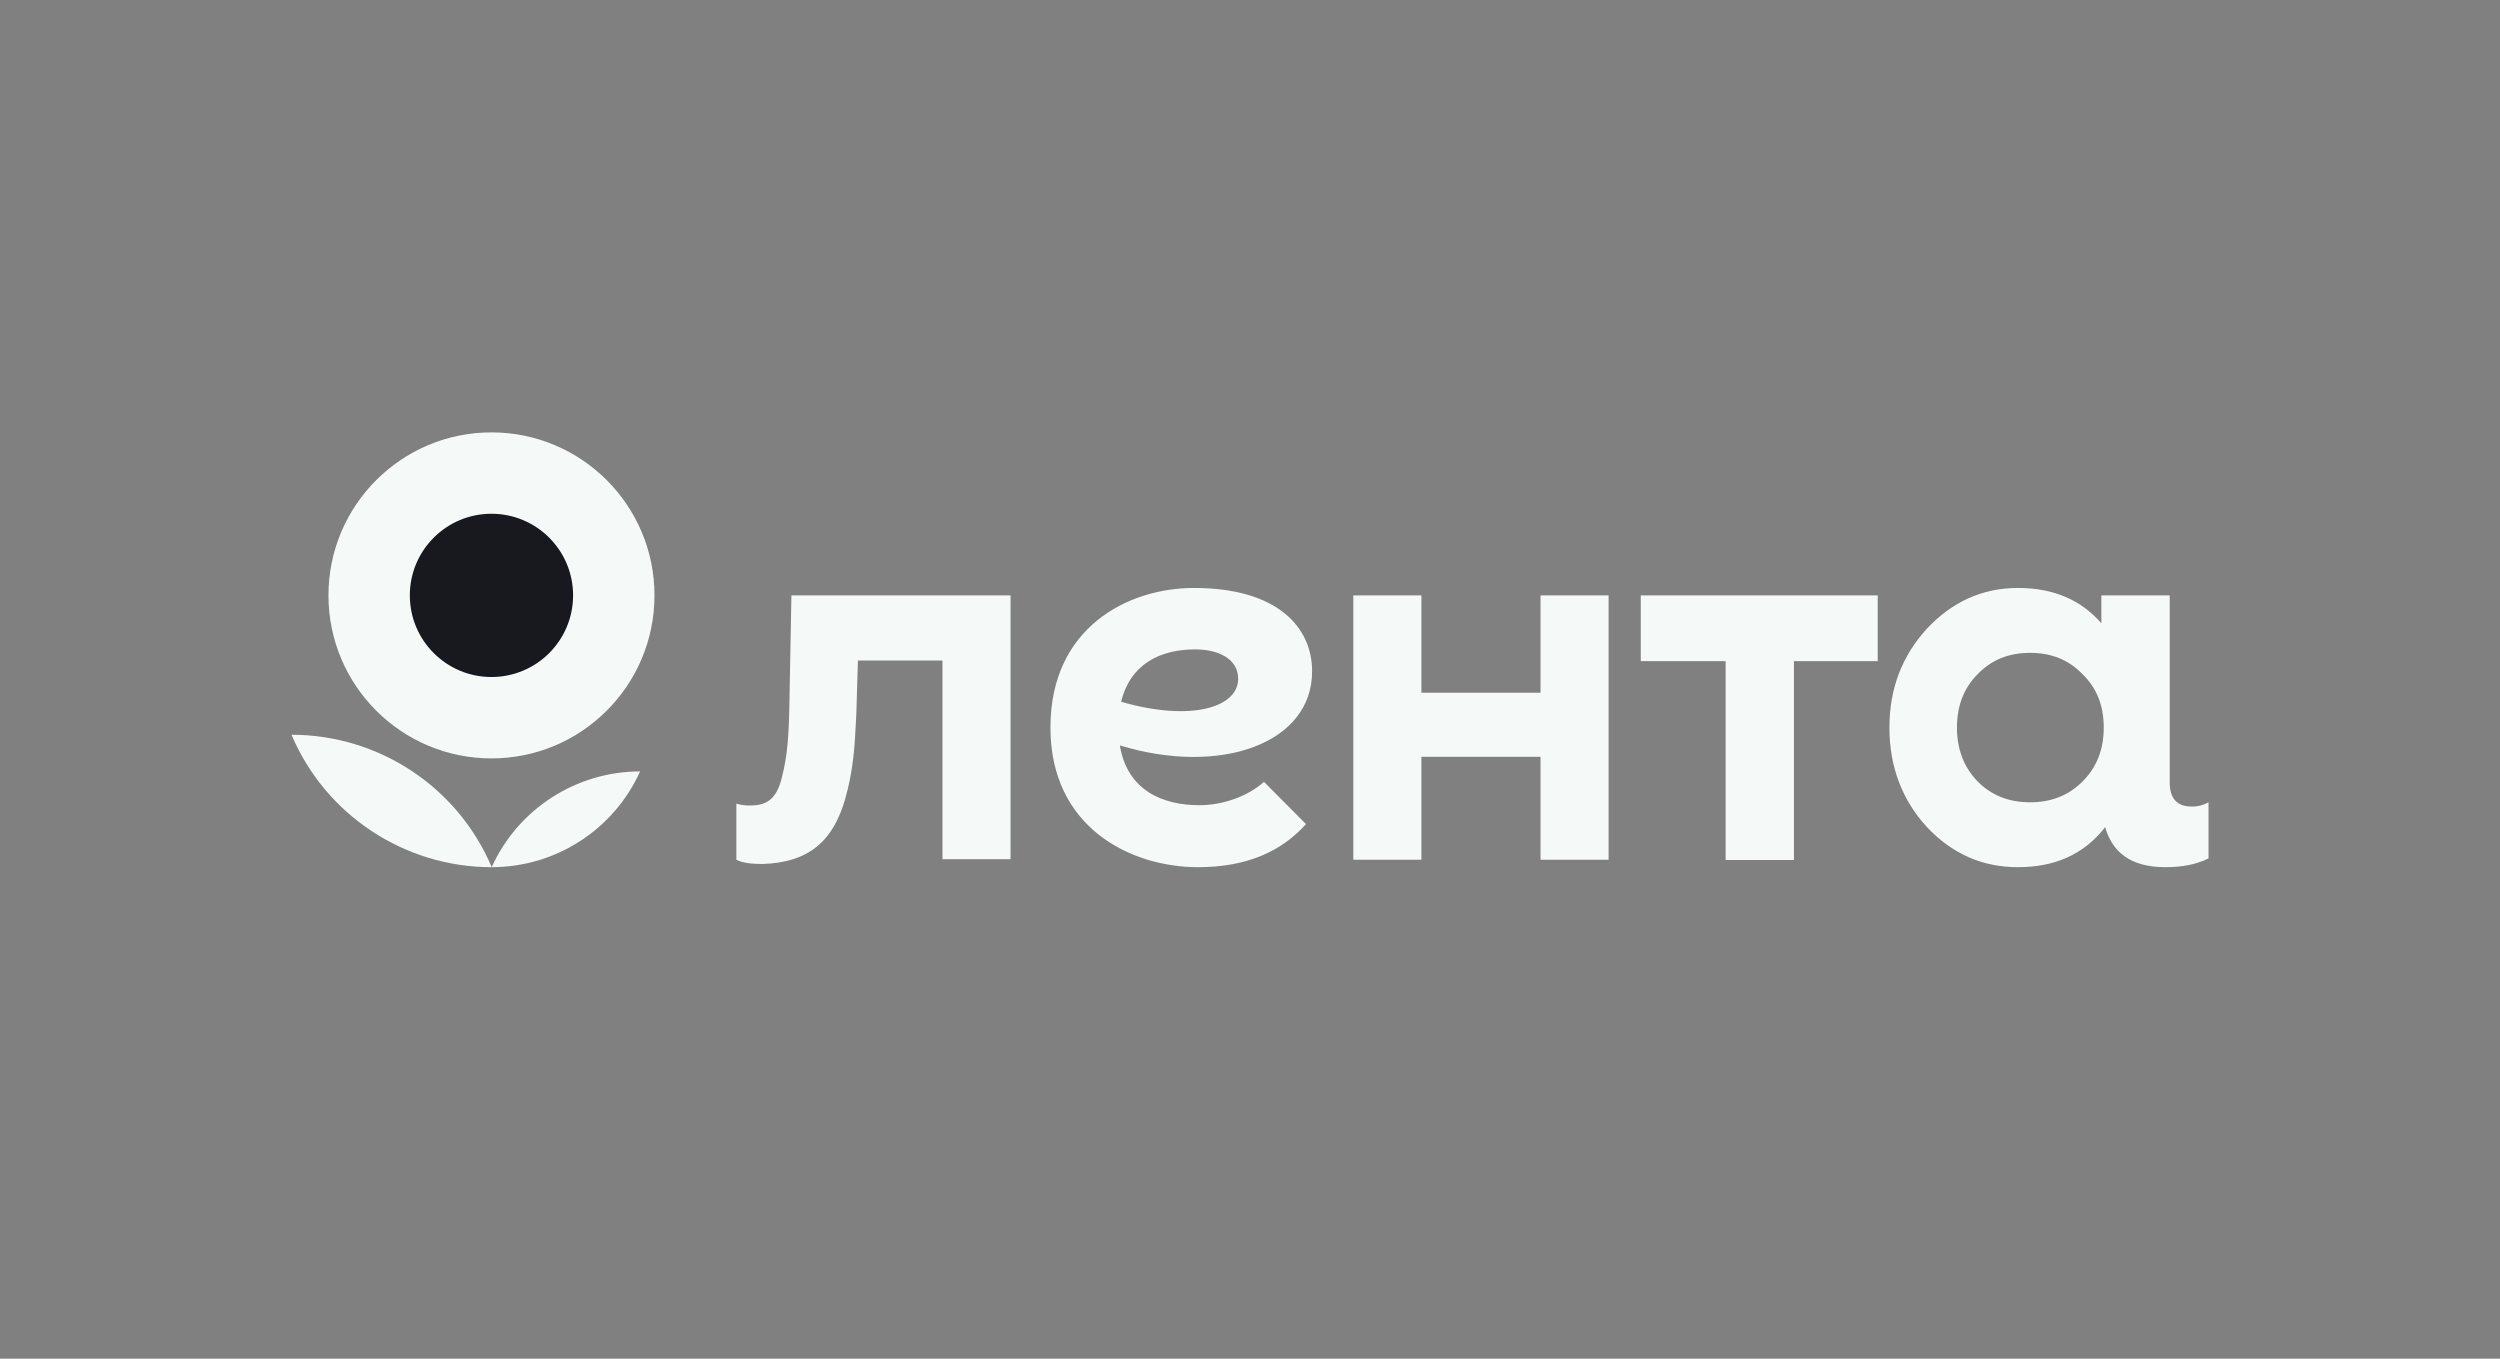
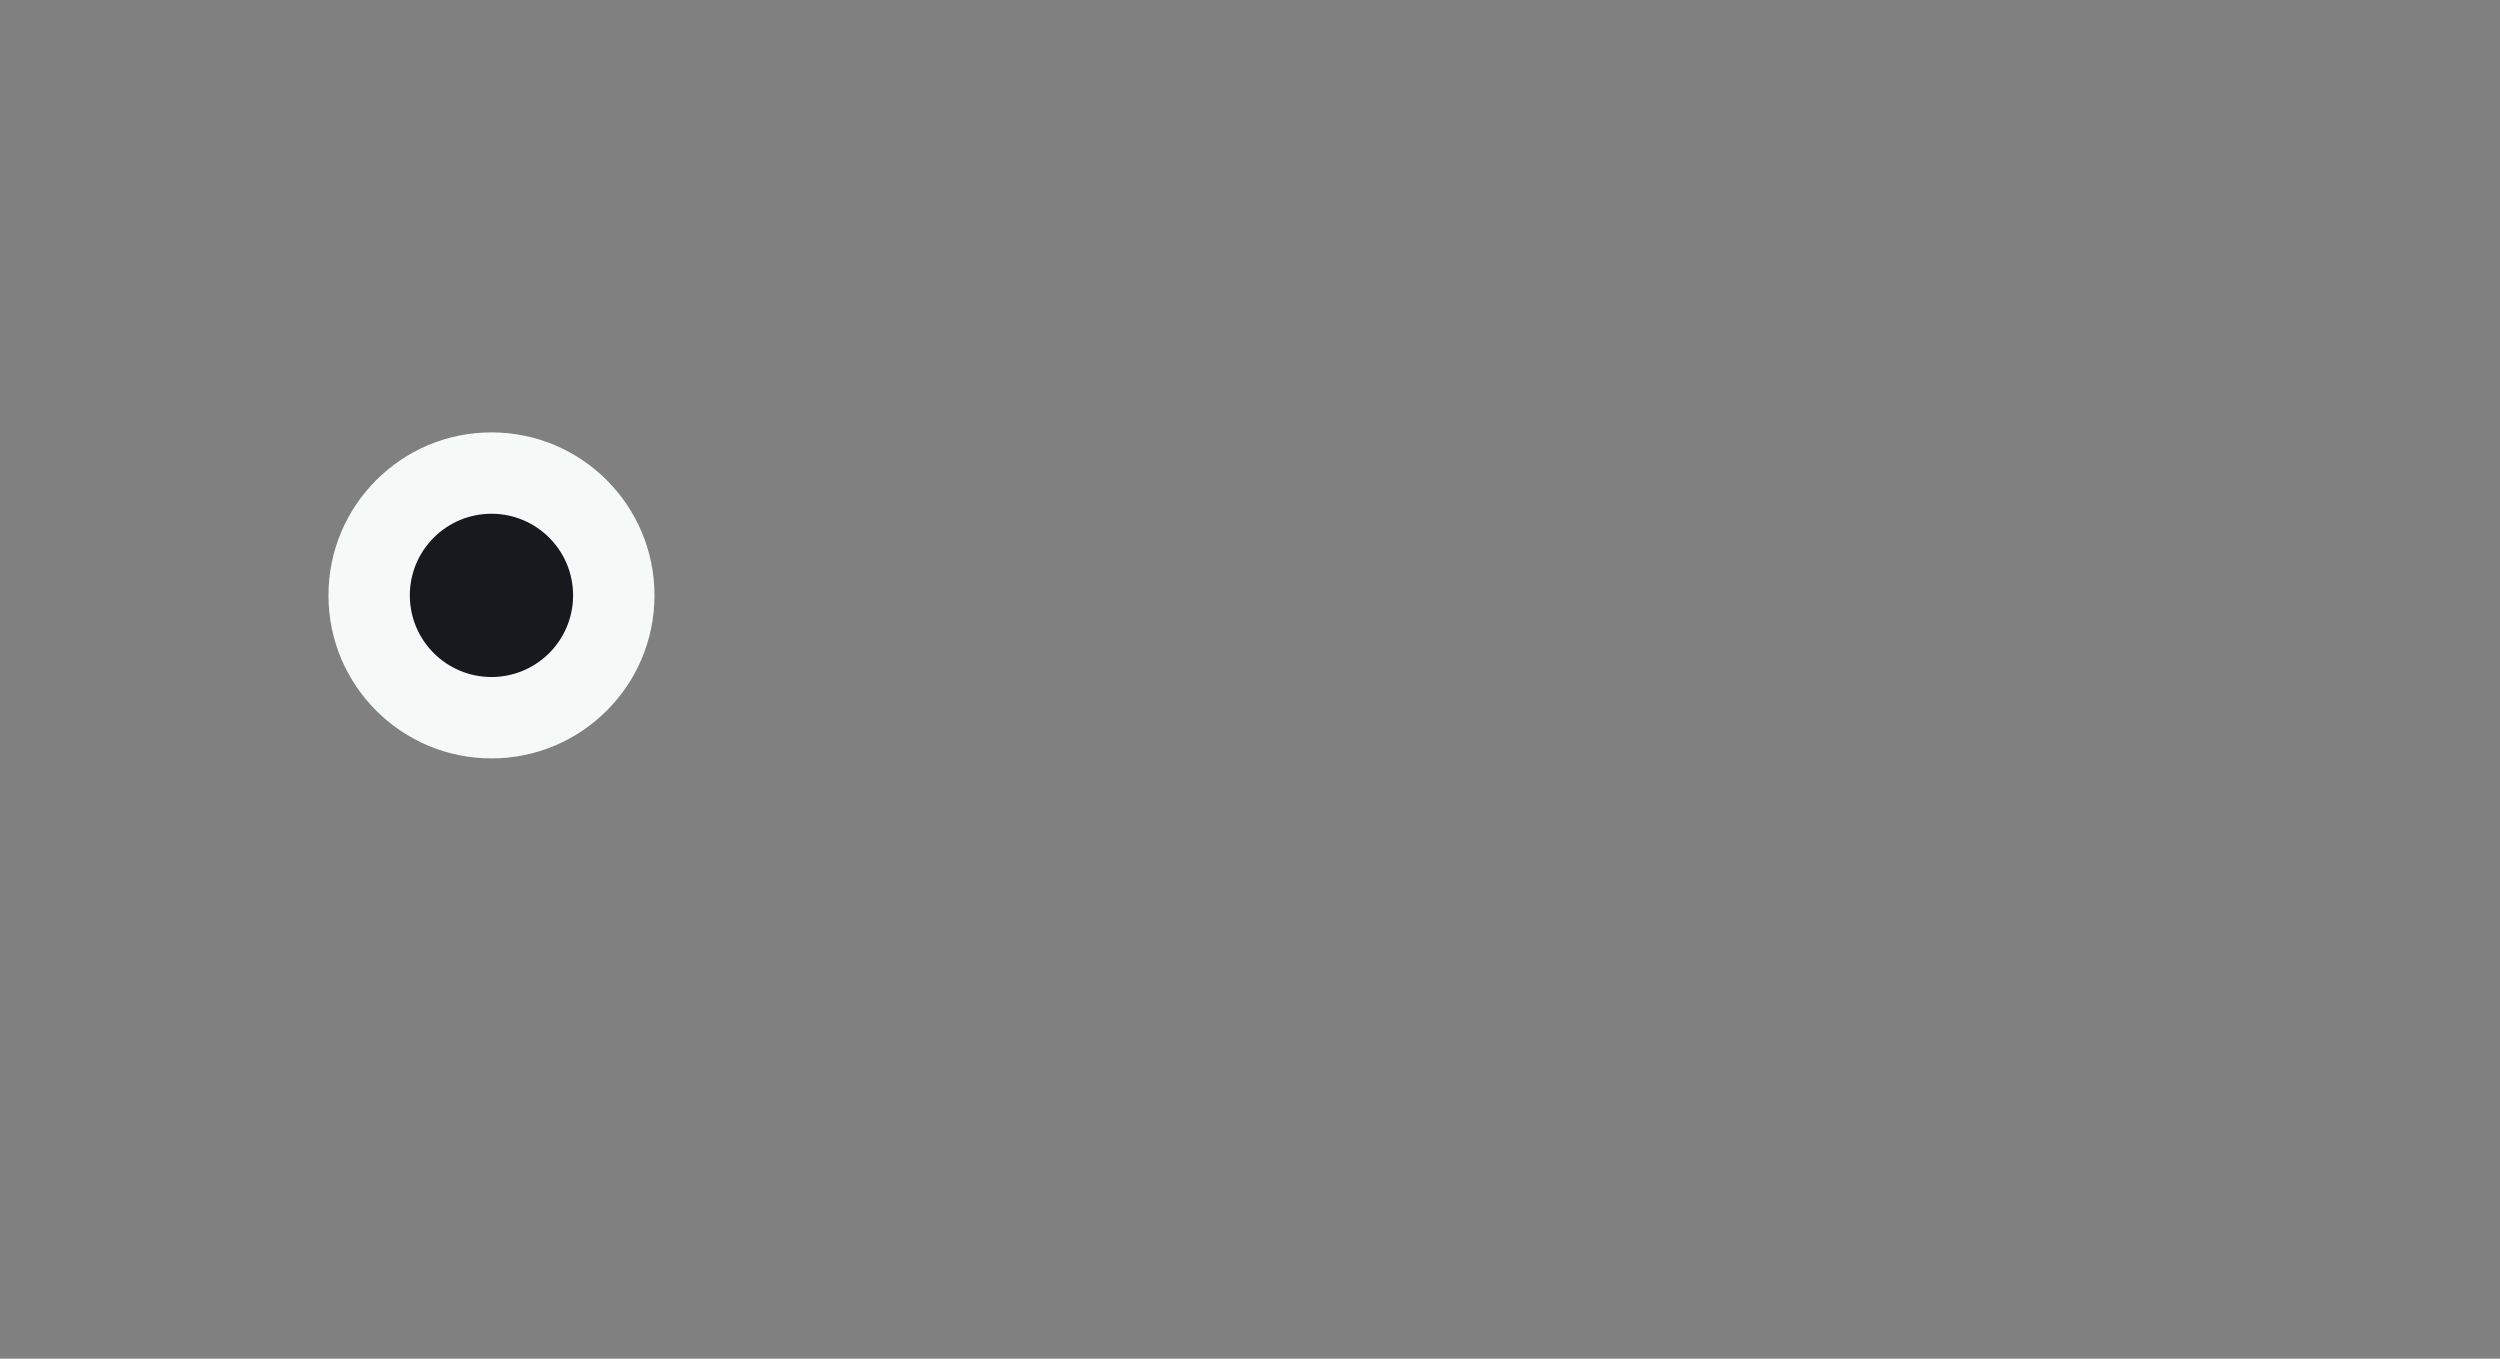
<svg xmlns="http://www.w3.org/2000/svg" width="184" height="100" viewBox="0 0 184 100" fill="none">
  <rect x="0" y="0" width="184" height="100" fill="#808080" stroke="none" />
-   <path d="M21.454 54.078C23.959 59.989 29.772 63.825 36.192 63.825C33.687 57.914 27.874 54.078 21.454 54.078Z" fill="#F5FAF8" />
  <path d="M36.172 55.818C42.798 55.818 48.17 50.447 48.17 43.821C48.17 37.196 42.798 31.824 36.172 31.824C29.546 31.824 24.175 37.196 24.175 43.821C24.175 50.447 29.546 55.818 36.172 55.818Z" fill="#F5FAF8" />
-   <path d="M36.19 63.822C40.907 63.822 45.174 61.062 47.112 56.776C42.414 56.776 38.128 59.536 36.19 63.822Z" fill="#F5FAF8" />
  <path d="M36.172 49.828C39.49 49.828 42.18 47.138 42.18 43.82C42.18 40.502 39.49 37.812 36.172 37.812C32.853 37.812 30.163 40.502 30.163 43.82C30.163 47.138 32.853 49.828 36.172 49.828Z" fill="#17191F" />
-   <path d="M113.383 43.822H118.393V63.276H113.383V55.702H104.615V63.276H99.604V43.822H104.615V50.985H113.383V43.822ZM120.761 48.657H127.005V63.296H132.035V48.657H138.2V43.822H120.761V48.657ZM162.547 59.049V63.178C161.686 63.609 160.629 63.824 159.377 63.824C156.774 63.824 155.462 62.689 154.934 60.869L154.856 60.986C153.329 62.885 151.235 63.824 148.514 63.824C145.911 63.824 143.68 62.846 141.821 60.869C140.001 58.892 139.061 56.426 139.061 53.549C139.061 50.672 140.001 48.265 141.821 46.269C143.68 44.292 145.911 43.274 148.514 43.274C151.117 43.274 153.153 44.136 154.66 45.877V43.822H159.69V57.581C159.69 58.755 160.218 59.362 161.295 59.362C161.706 59.381 162.156 59.264 162.547 59.049ZM154.836 53.549C154.836 51.944 154.327 50.633 153.27 49.615C152.253 48.559 150.98 48.05 149.415 48.05C147.849 48.05 146.577 48.559 145.559 49.615C144.541 50.633 144.032 51.944 144.032 53.549C144.032 55.154 144.541 56.465 145.559 57.522C146.577 58.54 147.849 59.049 149.415 59.049C150.98 59.049 152.253 58.54 153.27 57.522C154.327 56.465 154.836 55.154 154.836 53.549ZM58.249 43.822L58.112 51.122C58.072 54.078 57.975 55.545 57.544 57.229C57.153 58.833 56.409 59.283 55.235 59.283C54.882 59.303 54.53 59.244 54.197 59.147V63.276C54.589 63.491 55.235 63.589 56.096 63.589C59.619 63.491 61.341 61.808 62.202 58.814C62.809 56.681 62.907 55.037 63.024 52.571L63.142 48.617H69.365V63.237H74.376V43.822H58.249ZM82.42 54.861C82.968 58.188 85.591 59.264 88.272 59.264C90.034 59.264 91.893 58.579 93.028 57.542L96.12 60.654C94.281 62.709 91.697 63.824 88.174 63.824C83.242 63.824 77.312 60.928 77.312 53.549C77.312 46.171 83.027 43.274 87.881 43.274C94.026 43.274 96.57 46.171 96.57 49.4C96.59 54.704 89.857 57.131 82.42 54.861ZM91.129 49.968C91.129 48.461 89.642 47.795 87.959 47.795C85.395 47.795 83.183 48.872 82.518 51.651C87.743 53.158 91.129 52.023 91.129 49.968Z" fill="#F5FAF8" />
</svg>